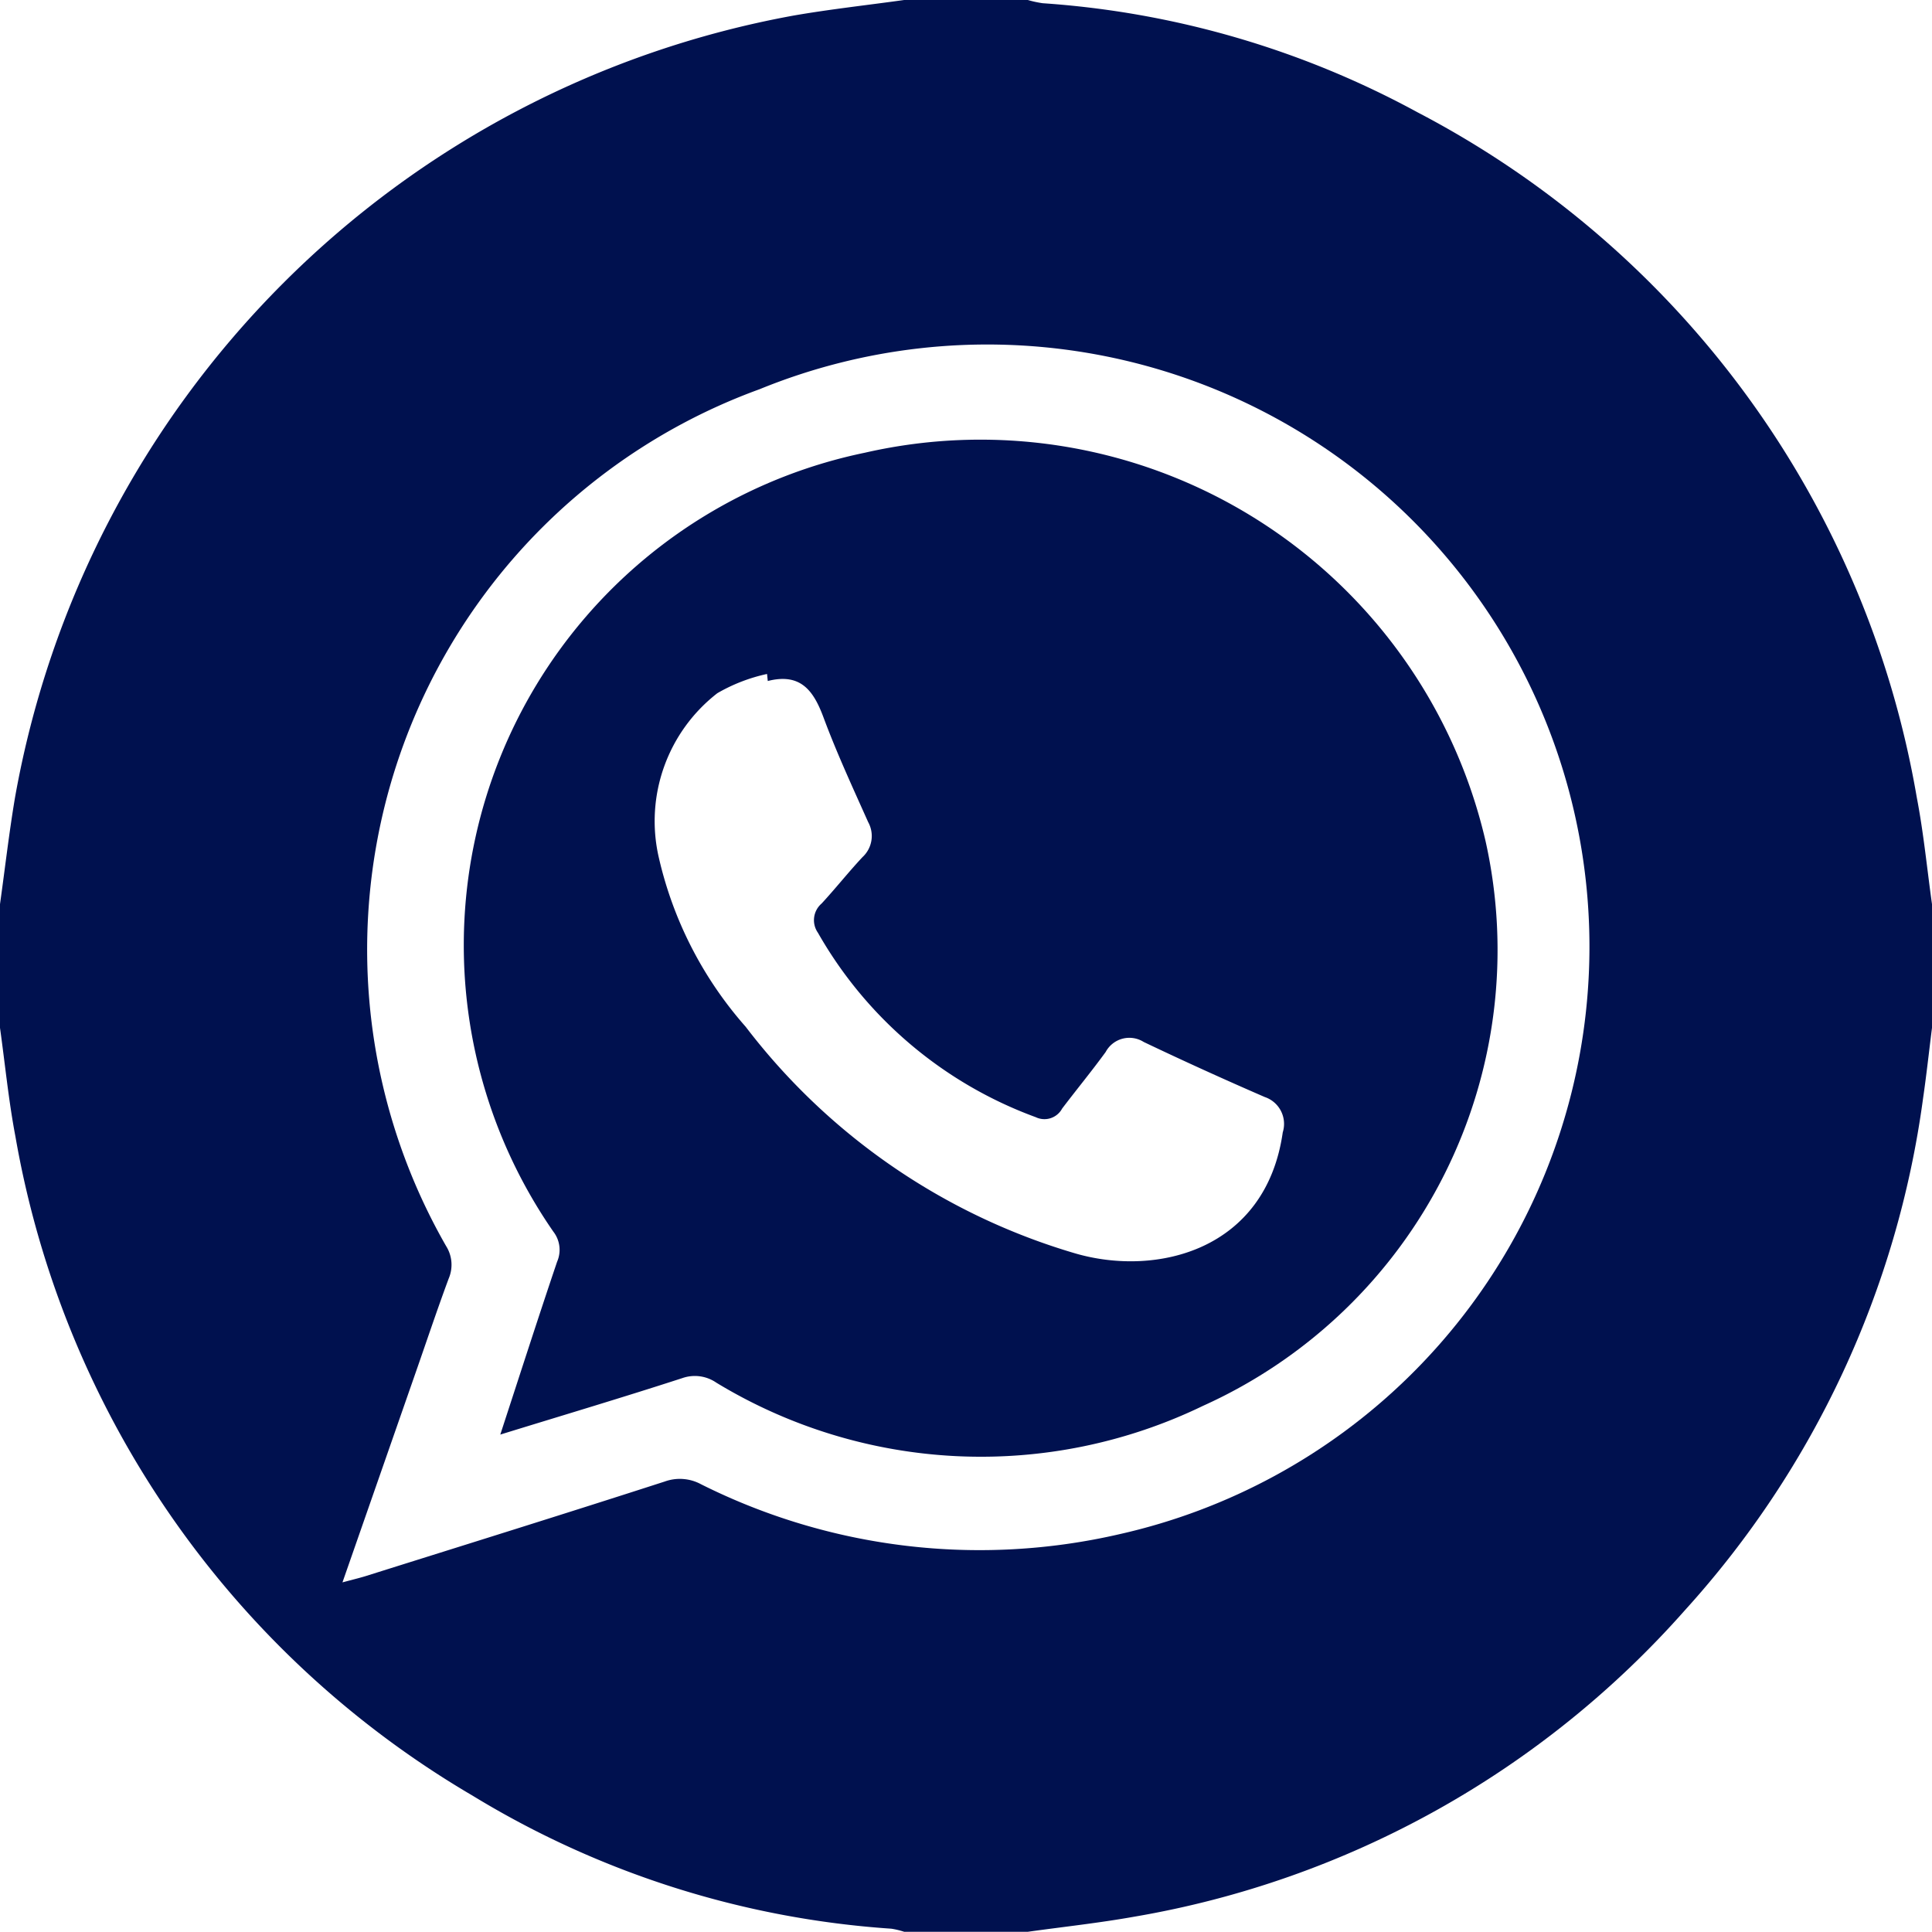
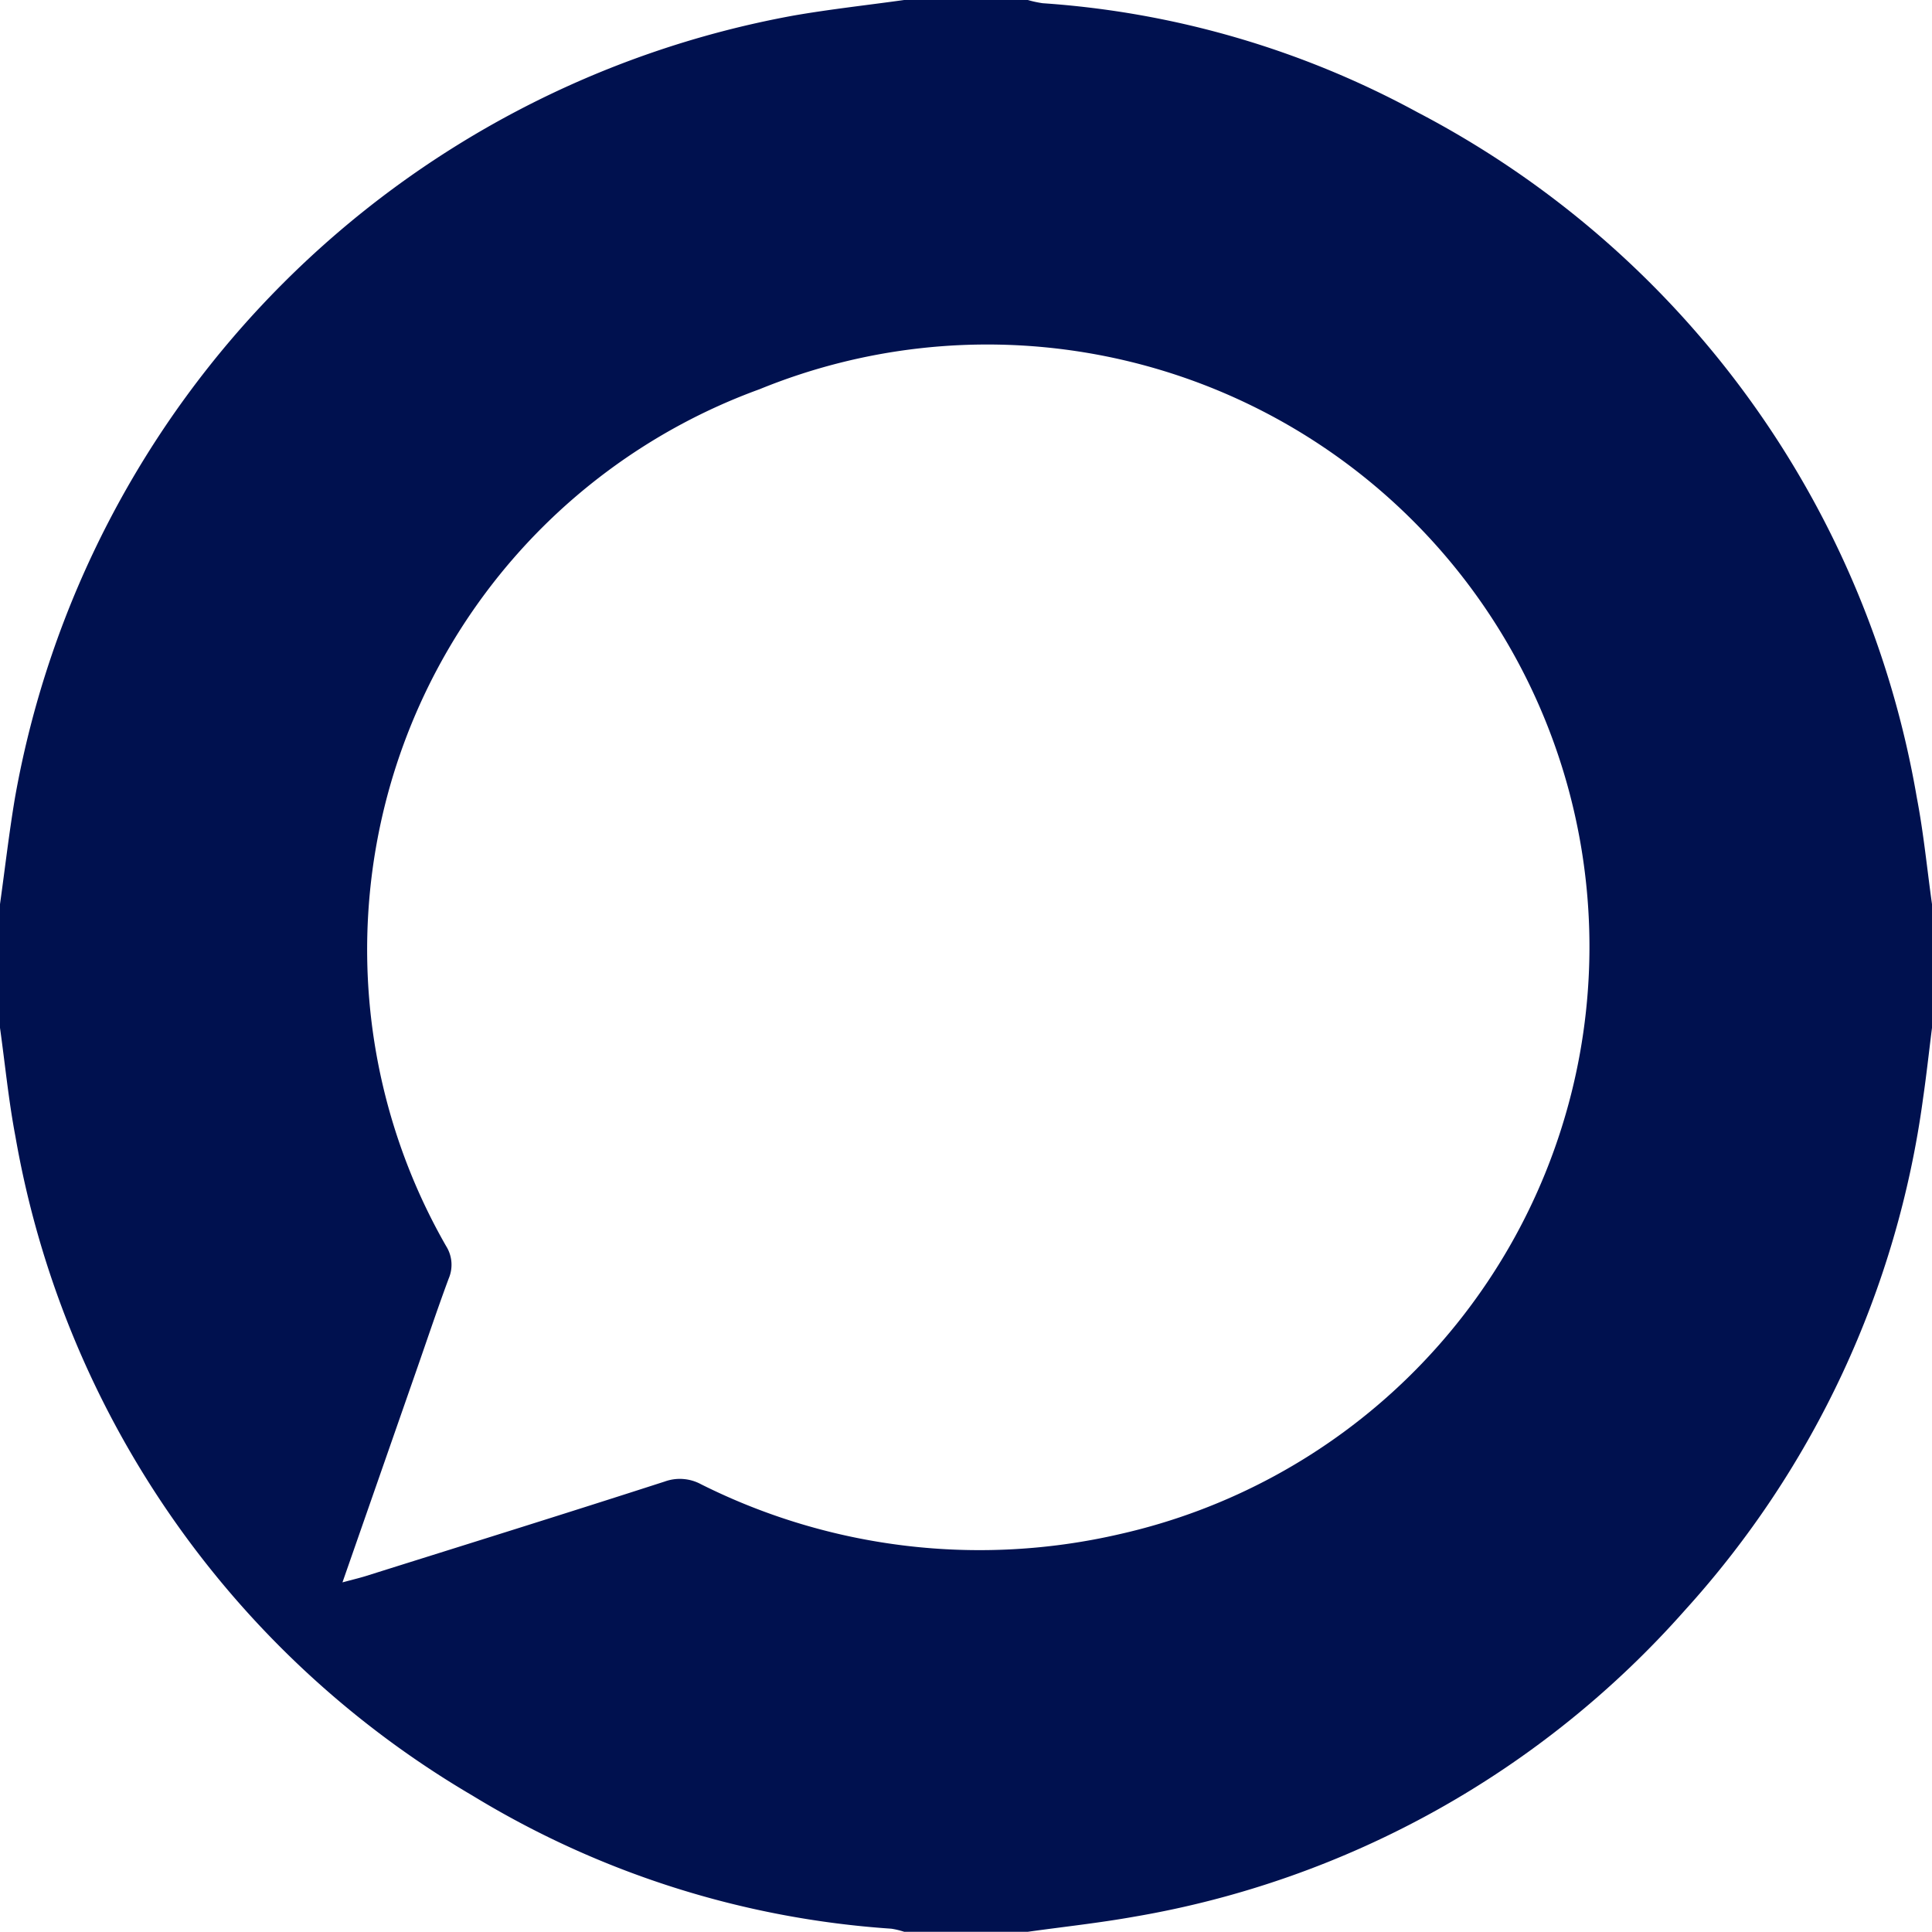
<svg xmlns="http://www.w3.org/2000/svg" width="45" height="45" viewBox="0 0 45 45">
  <defs>
    <clipPath id="a">
      <rect width="45" height="45" fill="#00114f" />
    </clipPath>
  </defs>
  <g clip-path="url(#a)">
    <path d="M21.06,0h2.88a2.534,2.534,0,0,0,.346.075,21.264,21.264,0,0,1,8.733,2.542A22.234,22.234,0,0,1,44.646,18.576c.158.82.238,1.656.354,2.484v2.88c-.069.547-.129,1.1-.208,1.642A22.136,22.136,0,0,1,39.25,37.5a22.064,22.064,0,0,1-12.828,7.143c-.822.147-1.654.236-2.482.352H21.06a1.849,1.849,0,0,0-.3-.072,21.5,21.5,0,0,1-9.755-3.1A22.209,22.209,0,0,1,.359,26.47C.2,25.635.118,24.784,0,23.94V21.06c.116-.829.211-1.661.35-2.486A22.521,22.521,0,0,1,18.487.362C19.34.214,20.2.12,21.06,0M7.975,36.857c.243-.065.387-.1.527-.142,2.328-.732,4.658-1.457,6.98-2.207a1.036,1.036,0,0,1,.846.063,14.48,14.48,0,0,0,9.756,1.161A14.026,14.026,0,1,0,17.691,9.066a13.888,13.888,0,0,0-7.3,19.958.816.816,0,0,1,.06.756c-.271.73-.517,1.469-.773,2.2l-1.7,4.873" fill="#00114f" />
-     <path d="M120.595,136.923c.461-1.41.882-2.721,1.323-4.025a.691.691,0,0,0-.087-.7,11.713,11.713,0,0,1,7.254-18.143,12.076,12.076,0,0,1,14.458,9.044,11.646,11.646,0,0,1-6.579,13.155,11.874,11.874,0,0,1-11.339-.54.882.882,0,0,0-.791-.105c-1.376.447-2.763.86-4.239,1.315m6.23-17.551-.017-.165a3.984,3.984,0,0,0-1.158.448,3.772,3.772,0,0,0-1.366,3.815,8.975,8.975,0,0,0,2.026,3.954,14.961,14.961,0,0,0,7.68,5.28c1.9.551,4.438-.075,4.83-2.821a.66.66,0,0,0-.419-.822q-1.421-.616-2.819-1.282a.626.626,0,0,0-.887.233c-.326.448-.679.876-1.014,1.318a.468.468,0,0,1-.615.2,9.655,9.655,0,0,1-5.072-4.294.511.511,0,0,1,.086-.683c.325-.352.623-.729.951-1.08a.668.668,0,0,0,.132-.816c-.36-.806-.732-1.609-1.039-2.435-.23-.62-.528-1.047-1.3-.851" transform="translate(-108.942 -103.51)" fill="#00114f" />
  </g>
</svg>